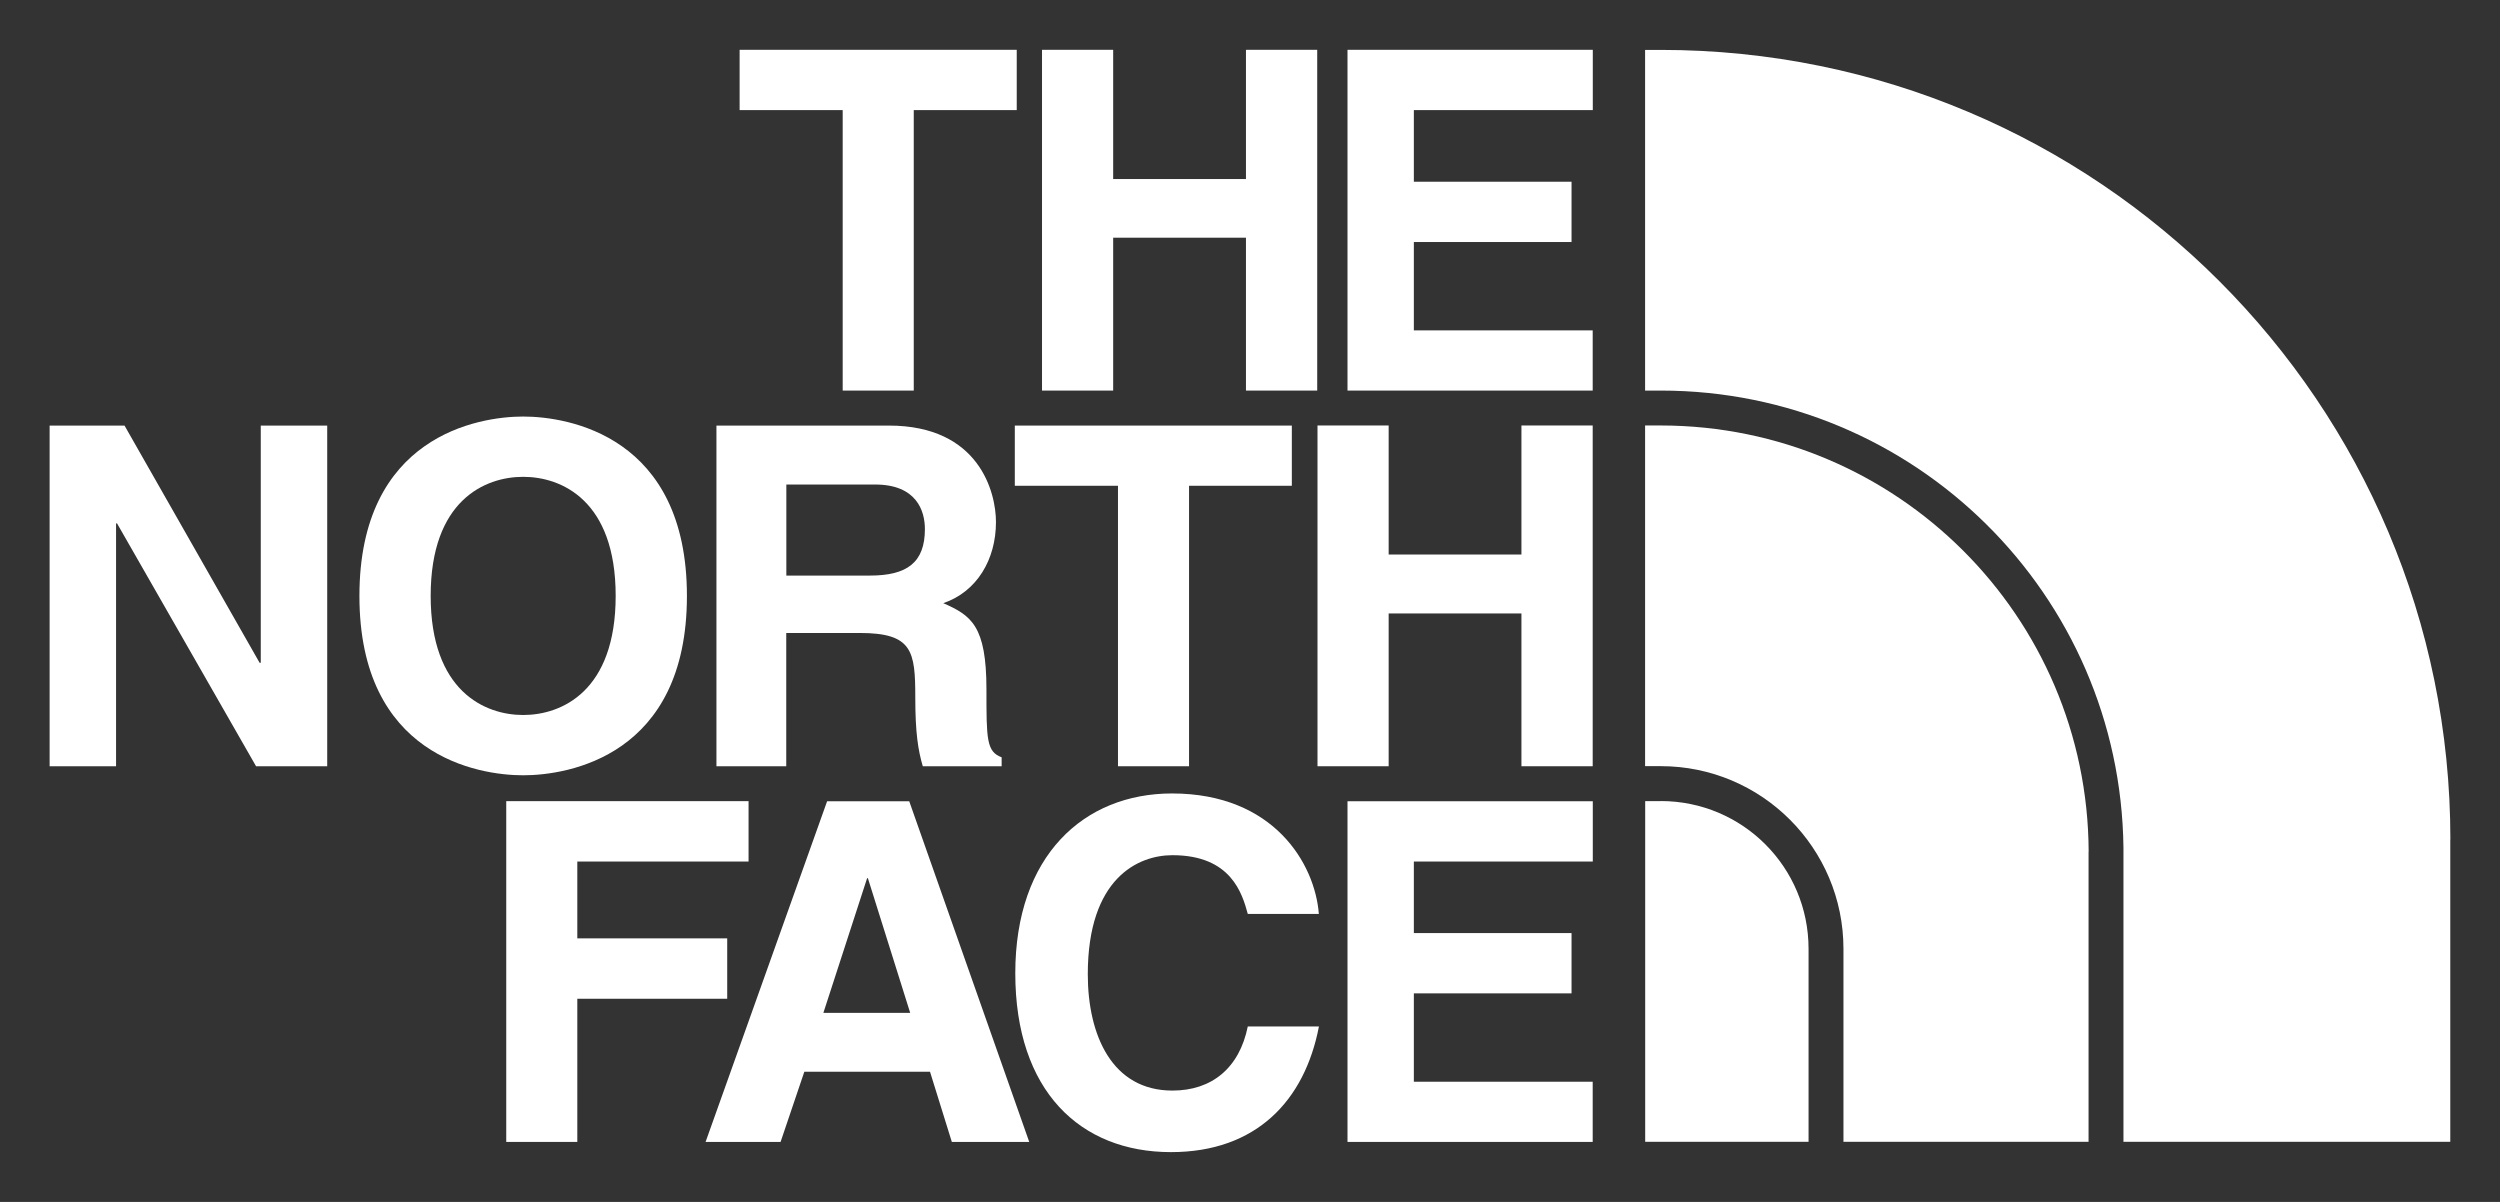
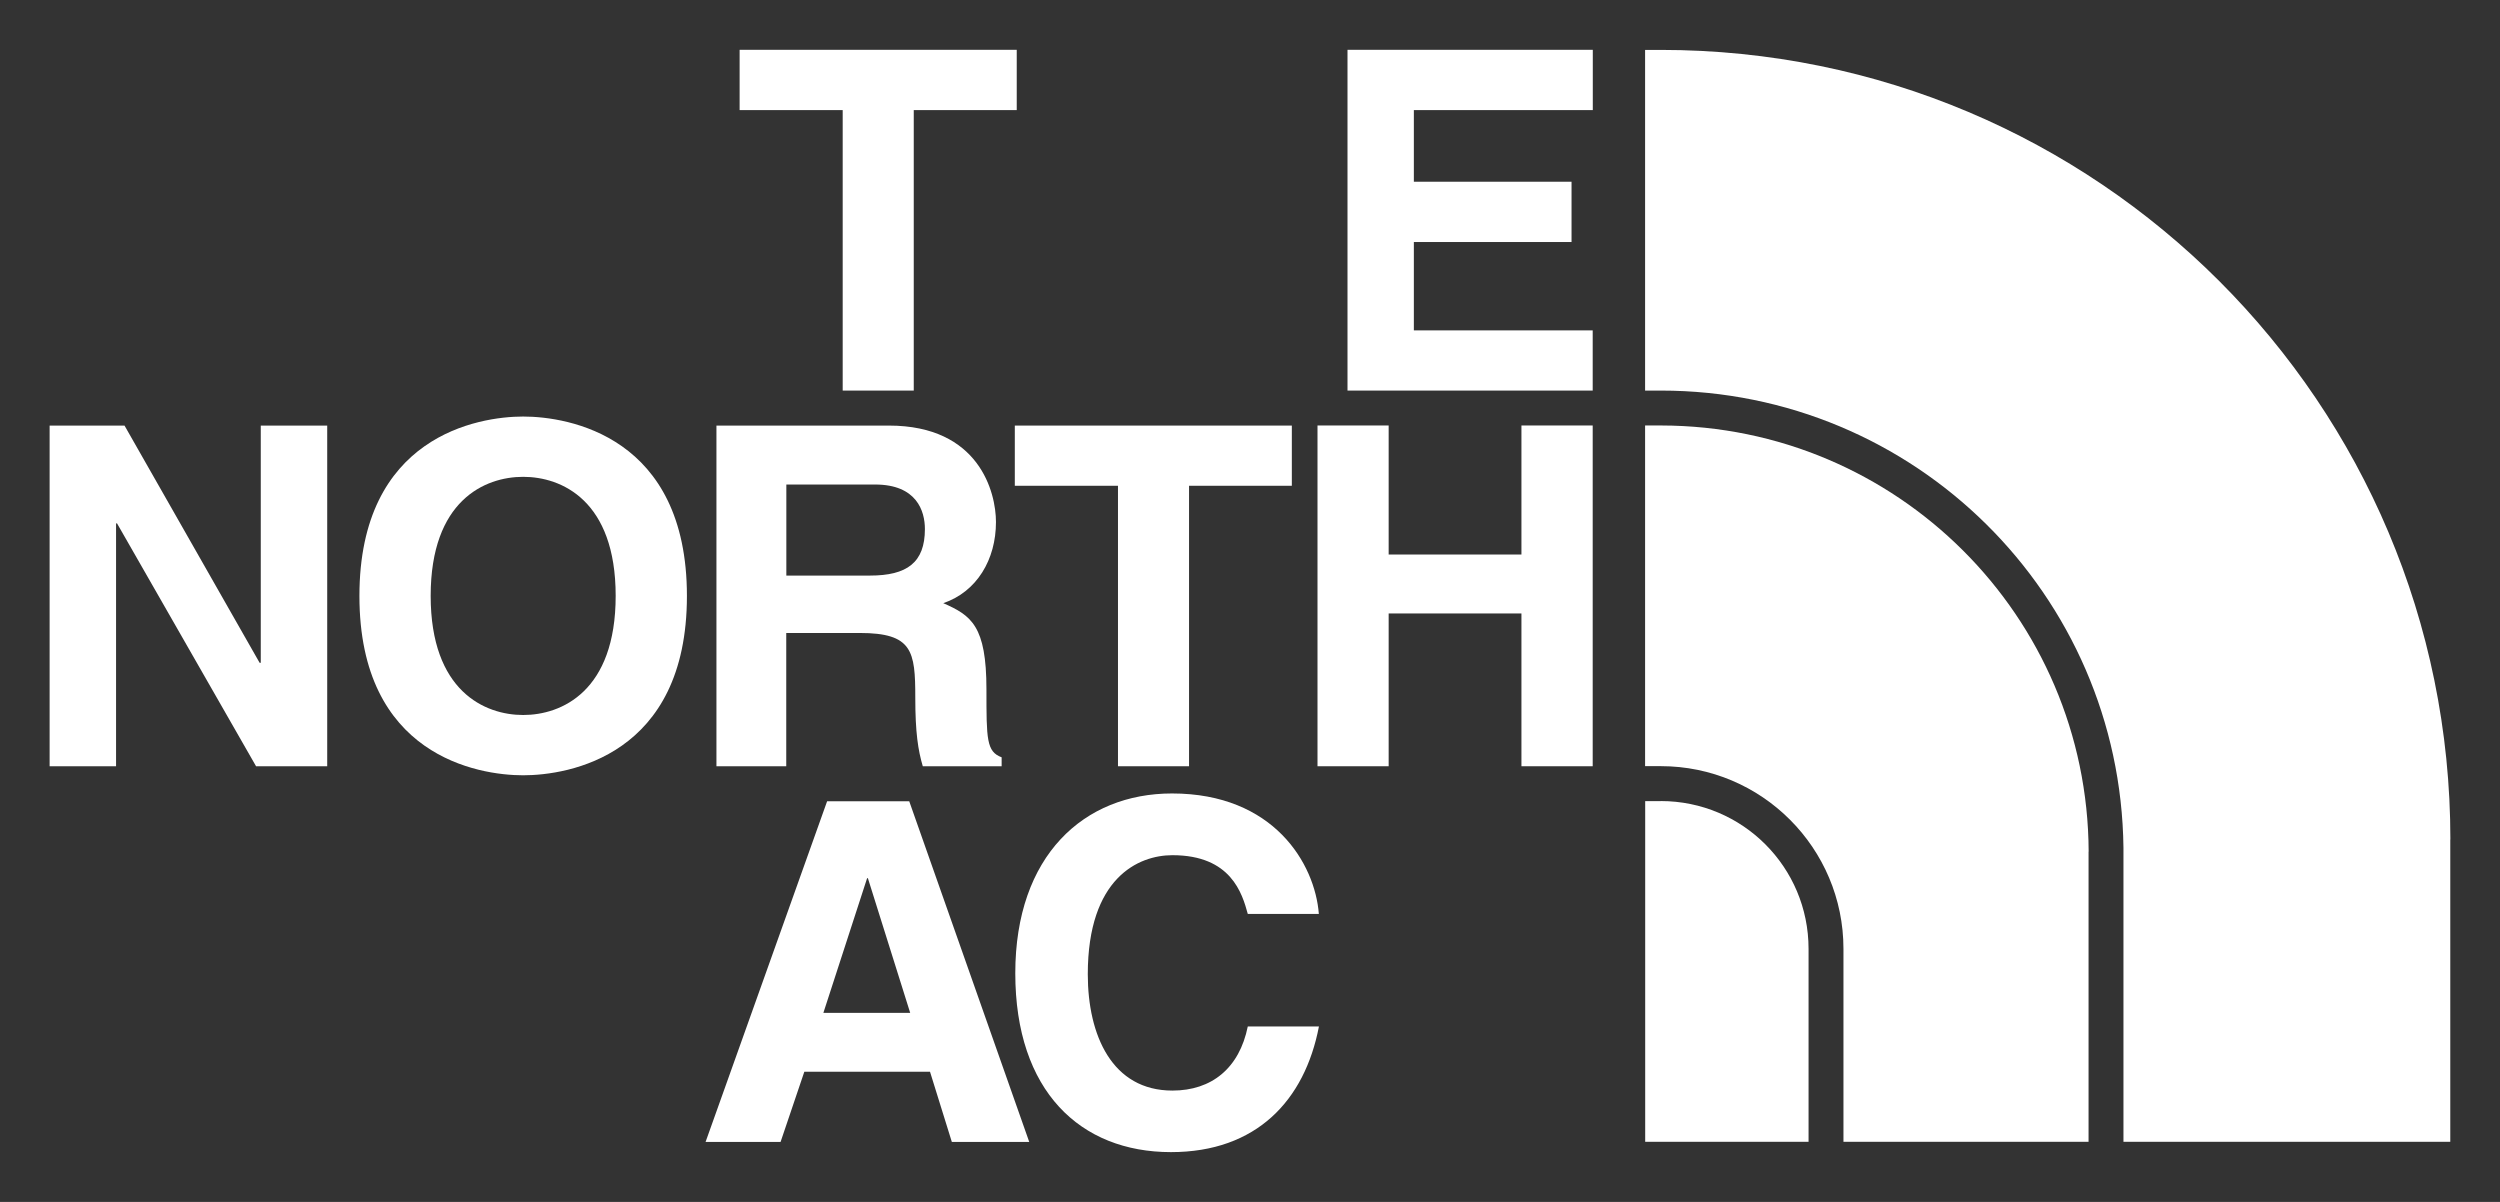
<svg xmlns="http://www.w3.org/2000/svg" id="_レイヤー_1" data-name="レイヤー 1" viewBox="0 0 260 125">
  <rect x="0" y="0" width="260" height="125" fill="#333333" stroke="none" />
  <defs>
    <style>
      .cls-1 {
        fill: #fff;
      }
    </style>
  </defs>
  <polygon class="cls-1" points="95.03 40.62 87.64 40.62 87.64 11.45 76.92 11.45 76.92 5.18 105.74 5.18 105.74 11.45 95.03 11.45 95.03 40.62" />
-   <polygon class="cls-1" points="115.77 24.72 115.77 40.62 108.37 40.62 108.37 5.18 115.77 5.18 115.77 18.62 129.58 18.62 129.58 5.18 136.99 5.18 136.99 40.62 129.58 40.62 129.58 24.72 115.77 24.72" />
  <polygon class="cls-1" points="165.65 11.45 147.04 11.45 147.04 18.9 163.44 18.9 163.44 25.17 147.04 25.17 147.04 34.36 165.64 34.36 165.64 40.62 140.14 40.62 140.14 5.18 165.65 5.18 165.65 11.45" />
  <polygon class="cls-1" points="27.12 44.26 34.03 44.26 34.03 79.69 26.63 79.69 12.17 54.43 12.07 54.43 12.07 79.69 5.16 79.69 5.16 44.26 12.95 44.26 27 68.93 27.12 68.93 27.12 44.26" />
  <path class="cls-1" d="M54.41,43.32c4.7,0,17.03,2.03,17.03,18.66s-12.33,18.65-17.03,18.65-17.03-2.03-17.03-18.65,12.35-18.66,17.03-18.66M54.41,74.36c4,0,9.62-2.47,9.62-12.39s-5.62-12.38-9.62-12.38-9.62,2.47-9.62,12.38,5.63,12.39,9.62,12.39" />
  <polygon class="cls-1" points="123.66 79.69 116.27 79.69 116.27 50.52 105.54 50.52 105.54 44.26 134.35 44.26 134.35 50.52 123.66 50.52 123.66 79.69" />
  <polygon class="cls-1" points="144.42 63.8 144.42 79.69 137.02 79.69 137.02 44.25 144.42 44.25 144.42 57.67 158.23 57.67 158.23 44.25 165.64 44.25 165.64 79.69 158.23 79.69 158.23 63.8 144.42 63.8" />
-   <path class="cls-1" d="M74.52,44.26h17.92c9.42,0,11.14,6.96,11.14,10.03,0,3.9-1.98,7.25-5.48,8.44,2.92,1.28,4.49,2.36,4.49,8.97,0,5.18,0,6.47,1.58,7.06v.93h-8.2c-.49-1.66-.78-3.5-.78-7.15,0-4.84-.29-6.71-5.79-6.71h-7.63v13.86h-7.26v-35.43ZM90.47,59.86c3.85,0,5.72-1.34,5.72-4.84,0-1.87-.85-4.63-5.18-4.63h-9.23v9.47h8.69Z" />
-   <polygon class="cls-1" points="60.04 118.76 52.65 118.76 52.65 83.32 77.85 83.32 77.85 89.6 60.04 89.6 60.04 97.59 75.63 97.59 75.63 103.87 60.04 103.87 60.04 118.76" />
+   <path class="cls-1" d="M74.52,44.26h17.92c9.42,0,11.14,6.96,11.14,10.03,0,3.9-1.98,7.25-5.48,8.44,2.92,1.28,4.49,2.36,4.49,8.97,0,5.18,0,6.47,1.58,7.06v.93h-8.2c-.49-1.66-.78-3.5-.78-7.15,0-4.84-.29-6.71-5.79-6.71h-7.63v13.86h-7.26v-35.43ZM90.47,59.86c3.85,0,5.72-1.34,5.72-4.84,0-1.87-.85-4.63-5.18-4.63h-9.23v9.47h8.69" />
  <path class="cls-1" d="M81.18,118.76h-7.8l12.64-35.43h8.54l12.48,35.43h-8.05l-2.27-7.3h-13.07l-2.47,7.3ZM85.63,105.34h9.03l-4.4-14.01h-.08l-4.55,14.01Z" />
  <path class="cls-1" d="M129.77,95.05c-.58-2.12-1.73-6.11-7.84-6.11-3.55,0-8.8,2.37-8.8,12.38,0,6.36,2.53,12.1,8.8,12.1,4.09,0,6.96-2.33,7.84-6.67h7.4c-1.48,7.7-6.5,13.07-15.39,13.07-9.43,0-16.19-6.35-16.19-18.6s7.15-18.7,16.3-18.7c10.59,0,14.87,7.31,15.27,12.53h-7.4Z" />
-   <polygon class="cls-1" points="165.65 89.6 147.04 89.6 147.04 97.04 163.44 97.04 163.44 103.31 147.04 103.31 147.04 112.5 165.64 112.5 165.64 118.76 140.14 118.76 140.14 83.33 165.65 83.33 165.65 89.6" />
  <path class="cls-1" d="M254.84,87.31c0-45.39-36.73-82.12-82.12-82.12h-1.63v35.43h1.63c26.41,0,47.81,21.21,48.12,47.54h0v30.59h33.99v-31.45Z" />
  <path class="cls-1" d="M172.72,83.32h-1.62v35.43h16.99v-20.07c0-8.5-6.87-15.37-15.37-15.37" />
  <path class="cls-1" d="M217.22,88.57c-.1-24.49-19.95-44.28-44.46-44.32h-1.67v35.43h1.63c10.49,0,19,8.51,19,19v20.07h25.49v-30.18Z" />
</svg>